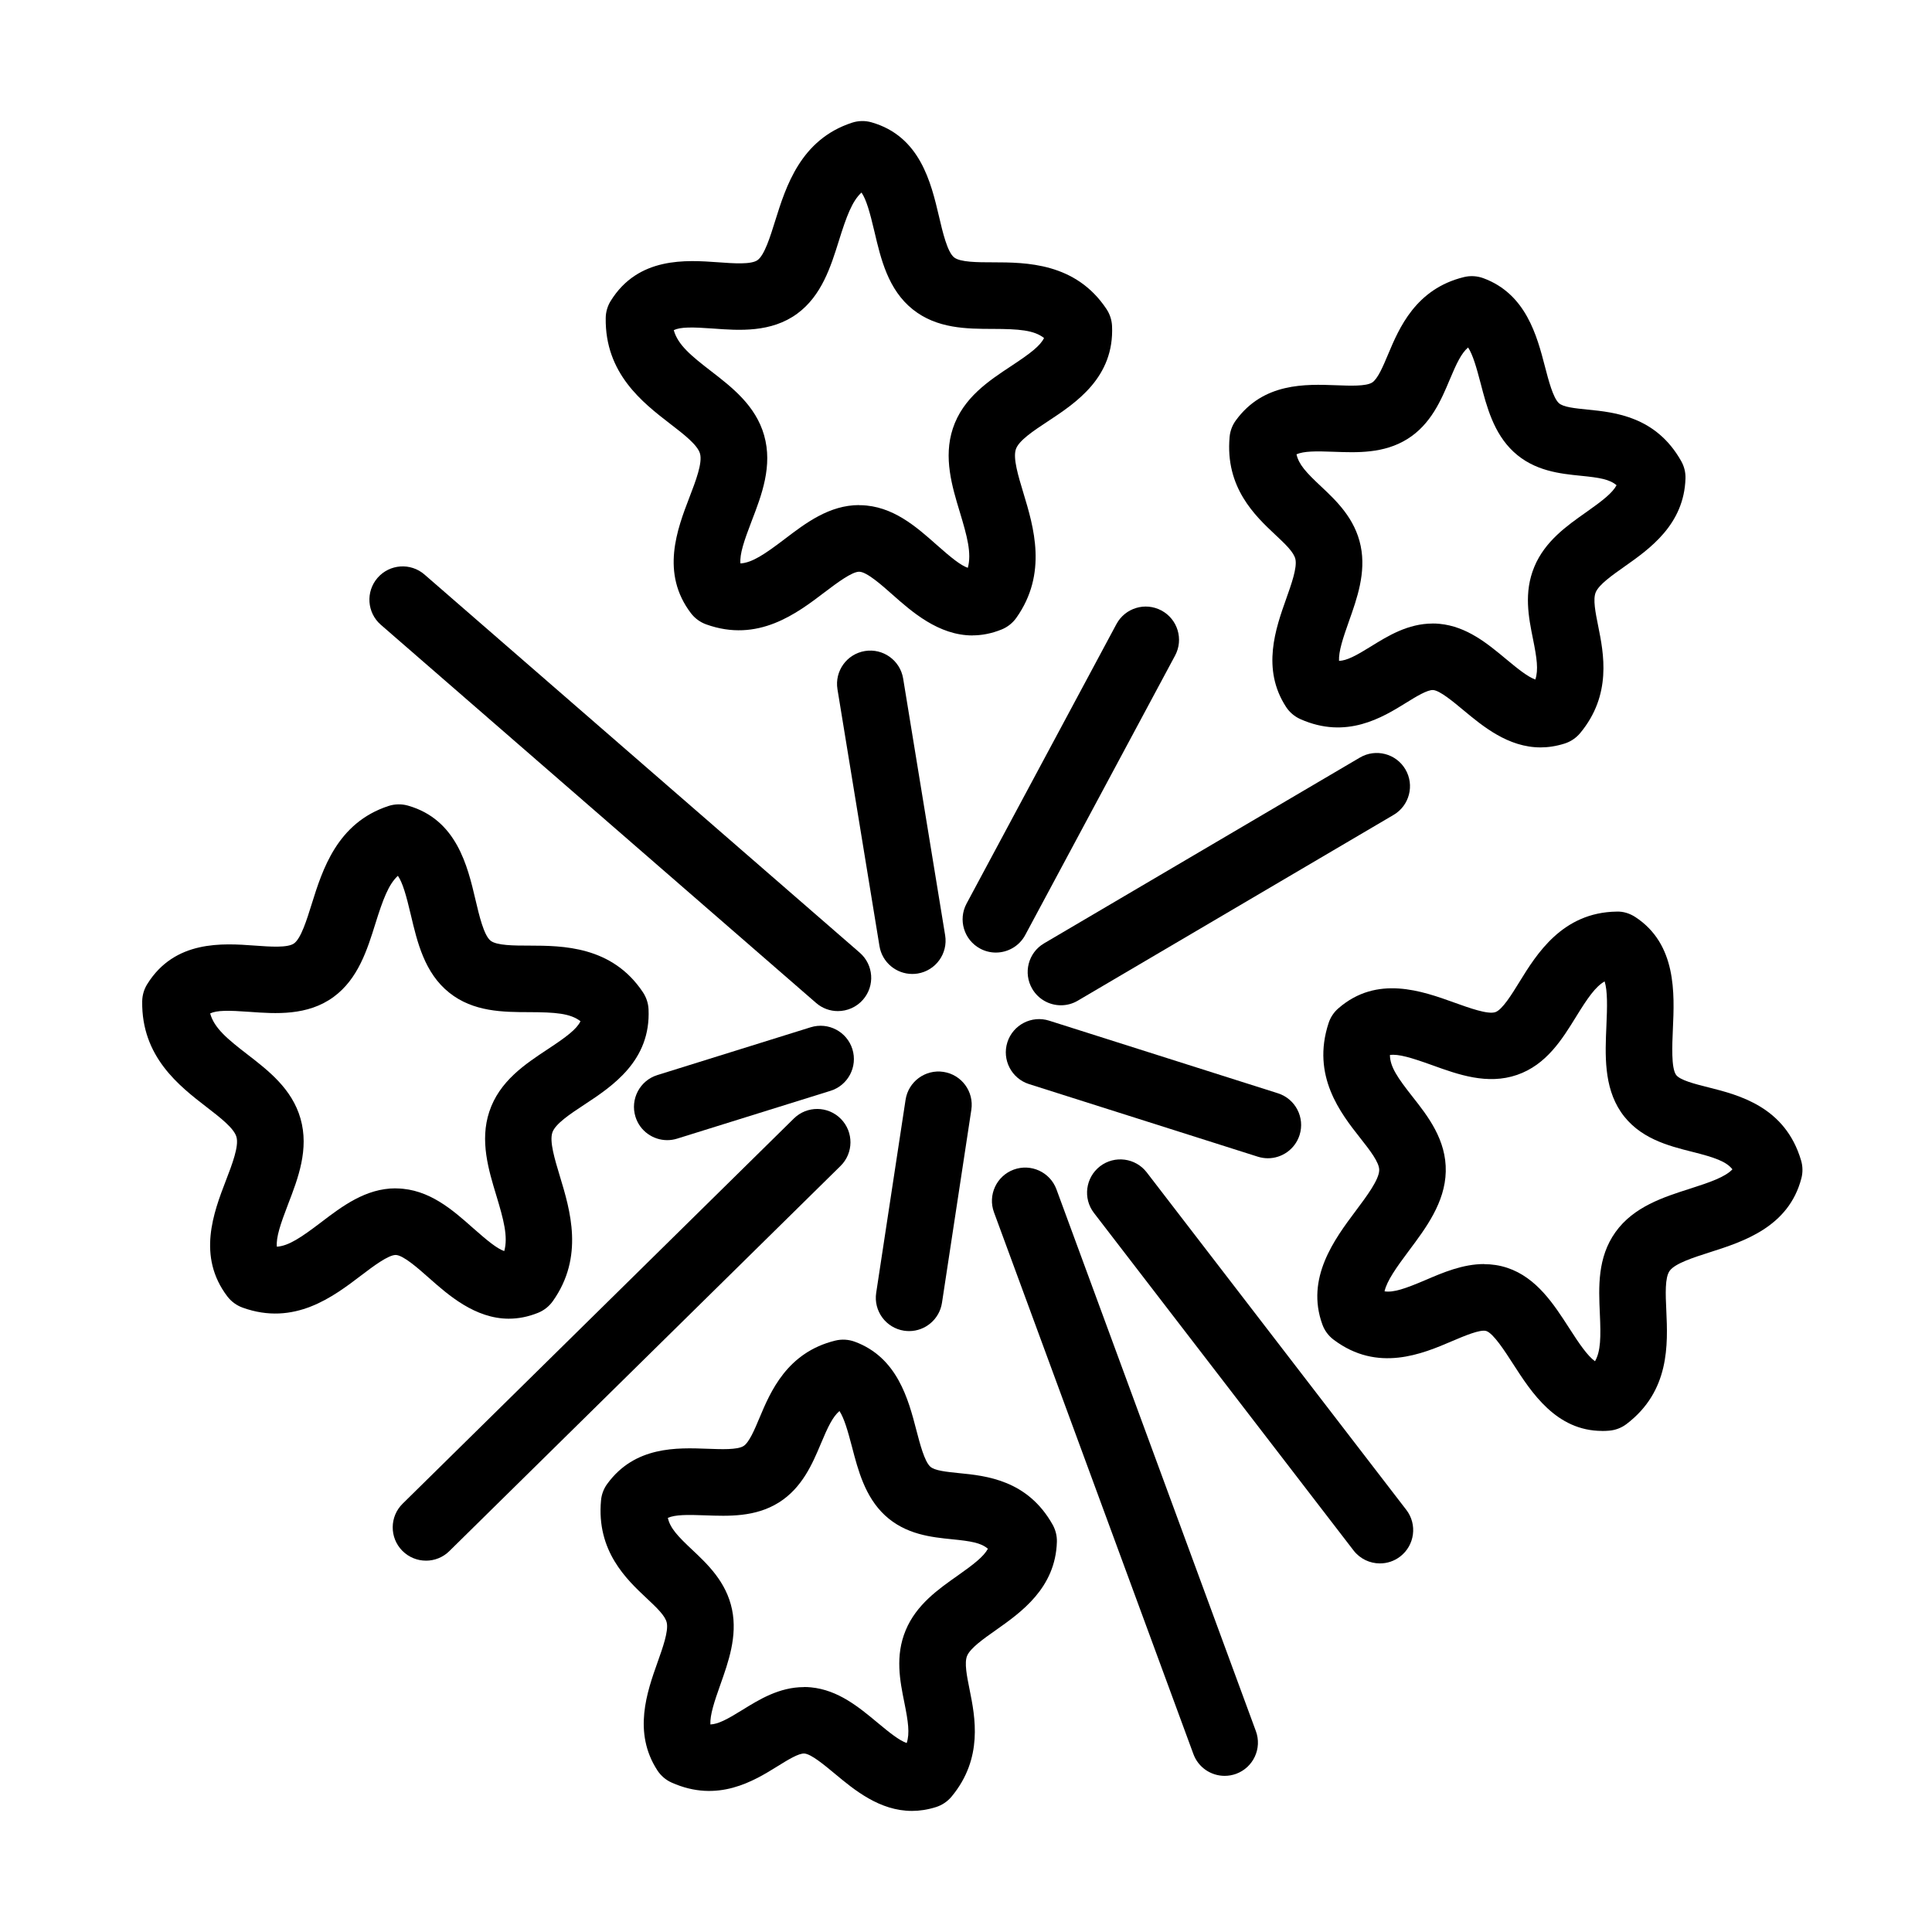
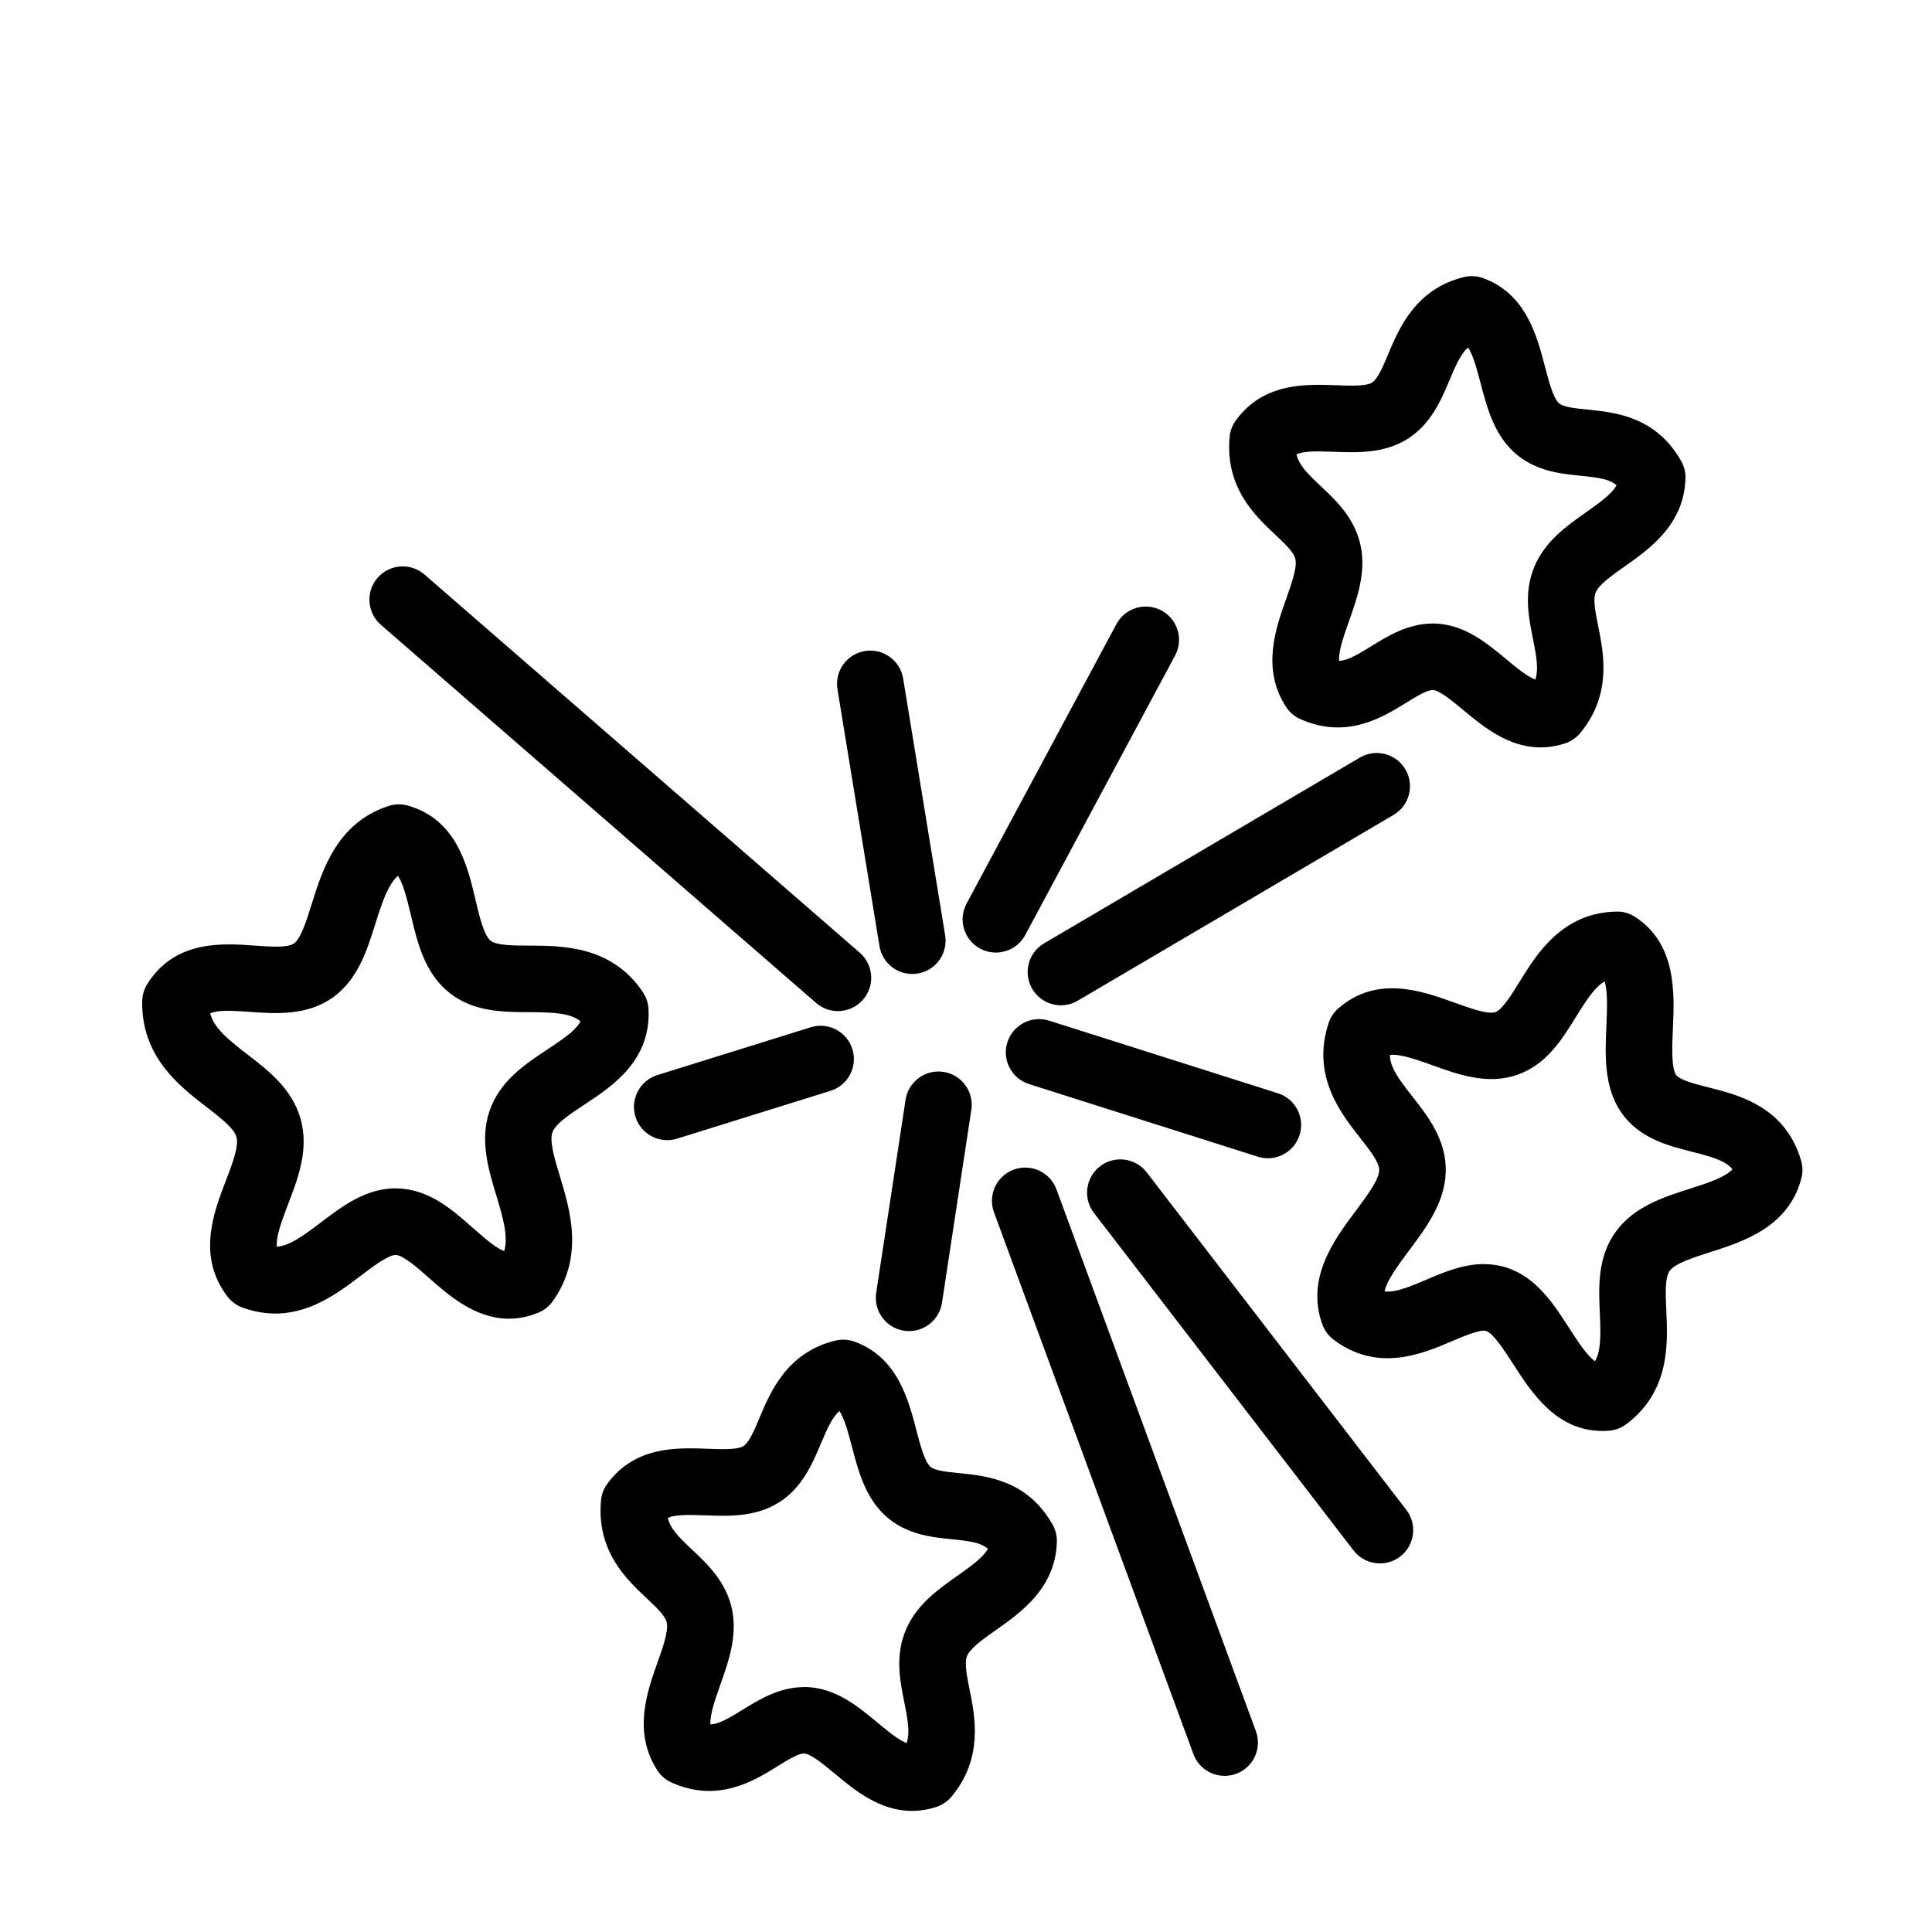
<svg xmlns="http://www.w3.org/2000/svg" fill="#000000" width="800px" height="800px" version="1.1" viewBox="144 144 512 512">
  <g>
    <path d="m278.88 493.47c-8.992 0-16.121-6.309-21.195-10.805-2.887-2.559-6.828-6.047-8.816-6.086-1.965 0-5.922 2.961-9.094 5.379-7.496 5.707-17.746 13.516-31.477 8.578-1.598-0.582-2.996-1.602-4.031-2.949-8.109-10.641-3.652-22.277-0.387-30.77 1.637-4.254 3.488-9.078 2.781-11.523-0.656-2.316-4.32-5.137-7.859-7.871-7.316-5.641-17.344-13.375-17.117-28.086 0.027-1.602 0.48-3.148 1.324-4.512 7.305-11.773 20.039-10.844 28.453-10.238 4.129 0.305 8.816 0.645 10.488-0.59 1.816-1.336 3.328-6.148 4.648-10.391 2.848-9.094 6.727-21.551 20.367-26.012 1.66-0.539 3.461-0.578 5.152-0.098 12.895 3.676 15.781 15.98 17.895 24.961 0.984 4.195 2.219 9.41 3.992 10.832 1.613 1.297 6.234 1.309 10.316 1.309 8.715 0.027 21.879 0.051 30.078 12.383 0.879 1.336 1.398 2.883 1.473 4.484 0.629 13.641-9.57 20.379-17.027 25.289-3.793 2.496-7.711 5.09-8.465 7.394-0.793 2.379 0.629 7.039 1.988 11.547 2.734 9.02 6.488 21.375-1.875 33.141-0.984 1.371-2.332 2.441-3.891 3.07-2.723 1.098-5.305 1.562-7.746 1.562zm-30.051-34.523h0.414c8.465 0.176 14.676 5.668 20.141 10.52 3.981 3.523 6.41 5.453 8.25 6.082 1.059-3.828-0.188-8.391-2.102-14.723-2.066-6.805-4.41-14.512-1.867-22.207 2.684-8.121 9.496-12.605 15.504-16.574 5.09-3.352 7.684-5.352 8.668-7.406-2.707-2.102-6.688-2.379-13.516-2.406-6.965-0.012-14.863-0.035-21.285-5.176-6.535-5.227-8.453-13.375-10.152-20.566-1.246-5.301-2.191-8.59-3.438-10.391-2.469 2.254-3.969 6.285-5.984 12.746-2.141 6.84-4.559 14.586-11.043 19.344-6.914 5.078-15.406 4.461-22.219 3.969-5.68-0.414-8.703-0.441-10.504 0.414 1.082 3.894 4.547 6.754 9.887 10.871 5.531 4.269 11.801 9.105 14.055 16.992 2.32 8.109-0.652 15.855-3.285 22.68-2.055 5.356-3.211 8.805-2.984 11.273 3.121-0.199 6.434-2.441 11.738-6.473 5.543-4.219 11.801-8.992 19.734-8.992z" />
    <path d="m385.67 623.91c-8.578 0-15.293-5.578-20.453-9.875-2.762-2.293-6.188-5.152-8-5.328-1.5-0.152-4.496 1.715-7.152 3.363-6.297 3.906-15.832 9.801-28.074 4.332-1.551-0.691-2.871-1.824-3.793-3.25-6.535-10.074-2.719-20.805 0.062-28.641 1.363-3.828 2.91-8.172 2.445-10.441-0.379-1.863-2.684-4.027-5.352-6.535-5.305-4.977-13.312-12.496-12.078-25.906 0.137-1.59 0.715-3.113 1.66-4.398 7.316-10.023 18.453-9.598 26.59-9.293 3.688 0.137 7.871 0.301 9.508-0.719 1.484-0.934 2.898-4.269 4.242-7.481 2.898-6.902 7.293-17.344 20.09-20.469 1.703-0.414 3.488-0.312 5.141 0.289 11.309 4.156 14.219 15.293 16.336 23.43 0.957 3.676 2.152 8.262 3.676 9.672 1.16 1.082 4.281 1.387 7.594 1.727 7.242 0.715 18.176 1.812 24.84 13.652 0.781 1.398 1.184 2.984 1.133 4.582-0.367 12.23-9.496 18.668-16.16 23.367-3.324 2.34-6.777 4.773-7.633 6.824-0.766 1.852-0.074 5.289 0.656 8.918 1.461 7.254 3.676 18.211-4.773 28.387-1.082 1.301-2.508 2.258-4.117 2.773-2.242 0.703-4.359 1.02-6.387 1.02zm-28.629-32.836c0.617 0 1.234 0.027 1.863 0.09 7.231 0.691 12.734 5.277 17.598 9.32 3.297 2.746 5.777 4.723 7.781 5.441 0.844-2.57 0.402-5.656-0.617-10.707-1.172-5.793-2.492-12.355 0.352-19.184 2.809-6.762 8.617-10.855 13.742-14.457 4.281-3.023 6.914-5.051 8.047-7.141-1.863-1.59-4.531-2.016-9.445-2.508-5.504-0.555-12.344-1.234-17.859-6.359-5.266-4.914-7.102-11.93-8.715-18.125-1.121-4.269-2.055-7.559-3.324-9.508-1.789 1.535-3.051 4.168-4.926 8.652-2.191 5.215-4.926 11.711-11.16 15.605-6.234 3.891-13.285 3.613-19.52 3.387-4.836-0.188-7.922-0.176-9.875 0.668 0.605 2.719 2.621 4.859 6.449 8.449 4.027 3.793 9.055 8.504 10.566 15.848 1.461 7.09-0.969 13.902-3.098 19.91-1.637 4.609-2.758 8.023-2.644 10.543 2.062-0.09 4.394-1.309 8.551-3.891 4.359-2.695 9.699-6.008 16.258-6.008z" />
    <path d="m425.17 410.41c-3.023 0-5.969-1.551-7.606-4.348-2.469-4.191-1.07-9.598 3.121-12.062l83.695-49.234c4.191-2.469 9.598-1.07 12.066 3.121 2.469 4.195 1.07 9.598-3.125 12.066l-83.691 49.234c-1.398 0.832-2.949 1.223-4.461 1.223z" />
    <path d="m320.82 446.15c-3.754 0-7.242-2.418-8.414-6.195-1.445-4.648 1.148-9.598 5.793-11.047l40.645-12.672c4.648-1.445 9.598 1.148 11.047 5.797s-1.145 9.598-5.793 11.043l-40.645 12.672c-0.867 0.277-1.762 0.402-2.633 0.402z" />
    <path d="m509.69 558.32c-2.644 0-5.25-1.184-6.988-3.438l-68.793-89.438c-2.973-3.856-2.242-9.395 1.613-12.367 3.852-2.961 9.395-2.242 12.367 1.609l68.793 89.438c2.973 3.856 2.242 9.395-1.613 12.367-1.598 1.234-3.488 1.828-5.363 1.828z" />
    <path d="m384.93 496.75c-0.441 0-0.883-0.035-1.336-0.098-4.812-0.73-8.125-5.227-7.394-10.039l7.785-51.16c0.73-4.812 5.227-8.125 10.039-7.394s8.121 5.227 7.391 10.039l-7.781 51.16c-0.668 4.359-4.422 7.492-8.703 7.492z" />
    <path d="m385.76 402.11c-4.246 0-7.988-3.074-8.691-7.394l-11.133-68.062c-0.781-4.812 2.465-9.332 7.277-10.125 4.801-0.781 9.332 2.469 10.129 7.277l11.133 68.062c0.781 4.812-2.469 9.336-7.281 10.129-0.477 0.074-0.957 0.113-1.434 0.113z" />
    <path d="m407.91 396.44c-1.41 0-2.832-0.34-4.156-1.047-4.293-2.305-5.906-7.644-3.602-11.938l39.711-74.059c2.305-4.297 7.644-5.906 11.941-3.602 4.293 2.305 5.906 7.644 3.602 11.938l-39.711 74.059c-1.586 2.961-4.637 4.648-7.785 4.648z" />
    <path d="m468.54 614.62c-3.586 0-6.965-2.203-8.273-5.766l-52.848-143.57c-1.688-4.57 0.656-9.637 5.227-11.324 4.57-1.672 9.637 0.656 11.324 5.227l52.848 143.57c1.688 4.574-0.656 9.637-5.227 11.324-1.008 0.363-2.027 0.539-3.051 0.539z" />
    <path d="m480 450.95c-0.883 0-1.789-0.141-2.672-0.418l-60.633-19.242c-4.633-1.477-7.203-6.438-5.731-11.074 1.477-4.633 6.438-7.203 11.07-5.731l60.633 19.246c4.637 1.473 7.207 6.438 5.731 11.07-1.195 3.754-4.66 6.148-8.398 6.148z" />
-     <path d="m256.89 557.59c-2.277 0-4.559-0.883-6.285-2.633-3.41-3.465-3.375-9.055 0.102-12.469l103.67-102.07c3.465-3.414 9.059-3.375 12.469 0.102 3.414 3.465 3.379 9.055-0.098 12.469l-103.67 102.07c-1.711 1.691-3.953 2.535-6.184 2.535z" />
    <path d="m366.05 411.95c-2.051 0-4.106-0.703-5.781-2.164l-115.34-100.21c-3.676-3.199-4.066-8.766-0.867-12.445 3.199-3.676 8.766-4.066 12.441-0.867l115.34 100.21c3.68 3.199 4.07 8.766 0.871 12.441-1.738 2.004-4.195 3.035-6.664 3.035z" />
    <path d="m568.59 523.21c-12.18 0-18.738-10.203-23.602-17.746-2.203-3.414-5.215-8.102-7.102-8.73-1.562-0.516-5.883 1.324-9.047 2.672-7.859 3.363-19.734 8.438-31.422-0.379-1.359-1.02-2.394-2.418-2.973-4.019-4.484-12.305 3.223-22.617 8.855-30.137 2.883-3.856 6.156-8.227 6.207-10.758 0.051-2.078-2.543-5.363-5.039-8.539-5.164-6.551-12.973-16.461-8.375-30.453 0.492-1.523 1.398-2.871 2.609-3.918 10.238-8.879 22.129-4.598 30.805-1.473 3.93 1.41 8.816 3.172 10.781 2.492 1.84-0.629 4.359-4.723 6.387-8.012 4.523-7.34 11.359-18.426 25.746-18.625 1.75-0.078 3.473 0.477 4.949 1.434 10.98 7.18 10.391 20.215 9.961 29.727-0.188 4.293-0.453 10.176 0.82 12.066 0.969 1.434 5.023 2.453 8.59 3.348 8.109 2.043 20.375 5.141 24.57 19.383 0.453 1.539 0.48 3.176 0.074 4.723-3.371 12.926-15.402 16.766-24.18 19.574-4.371 1.398-9.32 2.973-10.73 4.949-1.285 1.789-1.086 6.211-0.883 10.492 0.402 9.004 0.957 21.336-10.527 30.09-1.336 1.02-2.949 1.637-4.625 1.773-0.629 0.051-1.246 0.078-1.836 0.078zm-31.285-44.195c2.016 0 4.07 0.289 6.16 0.98 7.769 2.594 12.328 9.672 16.348 15.906 2.656 4.144 4.875 7.406 6.879 8.844 1.523-2.672 1.57-6.387 1.281-12.695-0.312-6.941-0.668-14.801 4.156-21.539 4.812-6.727 12.723-9.258 19.699-11.484 5.492-1.754 9.371-3.125 11.285-5.141-1.625-2.066-4.609-3.125-10.68-4.648-6.309-1.586-14.156-3.562-18.895-10.578-4.547-6.727-4.156-15.227-3.828-22.734 0.227-5.137 0.328-9.281-0.465-11.84-2.43 1.375-4.508 4.398-7.57 9.359-3.676 5.969-7.859 12.734-15.641 15.414-7.848 2.711-15.633-0.098-22.508-2.582-5.555-2-8.941-3.008-11.184-2.691 0.035 3.133 2.027 6.019 5.981 11.043 4.019 5.102 9.02 11.449 8.816 19.863-0.188 8.16-5.25 14.938-9.723 20.906-3.387 4.535-5.883 8.051-6.5 10.82 2.367 0.363 5.418-0.668 10.984-3.047 4.469-1.918 9.762-4.184 15.402-4.184z" />
    <path d="m552.27 342.07c-8.578 0-15.293-5.582-20.457-9.875-2.758-2.293-6.184-5.152-7.996-5.328-1.5-0.113-4.496 1.711-7.156 3.363-6.297 3.902-15.832 9.797-28.074 4.332-1.547-0.691-2.871-1.828-3.789-3.25-6.539-10.074-2.723-20.805 0.062-28.641 1.359-3.828 2.91-8.176 2.445-10.441-0.379-1.863-2.684-4.031-5.356-6.535-5.301-4.977-13.312-12.496-12.09-25.91 0.137-1.586 0.719-3.109 1.664-4.394 7.316-10.023 18.449-9.598 26.586-9.297 3.691 0.141 7.871 0.305 9.508-0.715 1.488-0.934 2.898-4.269 4.246-7.484 2.894-6.898 7.293-17.34 20.09-20.465 1.699-0.414 3.488-0.316 5.137 0.289 11.312 4.156 14.219 15.289 16.336 23.426 0.957 3.68 2.152 8.262 3.68 9.676 1.156 1.082 4.281 1.383 7.594 1.723 7.242 0.719 18.172 1.816 24.836 13.656 0.793 1.395 1.184 2.984 1.133 4.582-0.363 12.23-9.496 18.668-16.16 23.363-3.324 2.344-6.773 4.773-7.629 6.828-0.77 1.852-0.078 5.289 0.652 8.918 1.461 7.254 3.68 18.223-4.773 28.387-1.082 1.297-2.504 2.254-4.117 2.769-2.242 0.707-4.359 1.023-6.387 1.023zm-28.629-32.836c0.617 0 1.234 0.023 1.863 0.09 7.231 0.691 12.734 5.273 17.594 9.316 3.301 2.746 5.781 4.723 7.785 5.441 0.844-2.566 0.402-5.652-0.617-10.703-1.172-5.793-2.496-12.355 0.352-19.184 2.809-6.762 8.617-10.855 13.742-14.457 4.281-3.023 6.914-5.051 8.047-7.144-1.863-1.586-4.535-2.016-9.445-2.504-5.504-0.555-12.344-1.234-17.859-6.363-5.266-4.91-7.106-11.926-8.715-18.121-1.121-4.269-2.055-7.559-3.328-9.523-1.785 1.535-3.047 4.168-4.922 8.652-2.191 5.215-4.926 11.715-11.16 15.605-6.234 3.894-13.301 3.613-19.523 3.387-4.836-0.188-7.922-0.176-9.871 0.668 0.602 2.723 2.617 4.863 6.445 8.453 4.031 3.789 9.059 8.5 10.566 15.844 1.461 7.09-0.969 13.906-3.098 19.914-1.637 4.609-2.758 8.023-2.644 10.539 2.066-0.086 4.398-1.309 8.555-3.891 4.356-2.695 9.695-6.008 16.258-6.008z" />
-     <path d="m401.73 312.4c-8.992 0-16.121-6.309-21.199-10.805-2.883-2.559-6.824-6.047-8.816-6.082-1.926-0.027-5.918 2.973-9.094 5.375-7.492 5.707-17.746 13.516-31.473 8.578-1.602-0.578-3-1.598-4.031-2.945-8.109-10.645-3.652-22.281-0.391-30.77 1.637-4.258 3.488-9.082 2.785-11.539-0.656-2.316-4.32-5.137-7.875-7.871-7.316-5.641-17.34-13.375-17.113-28.086 0.023-1.598 0.477-3.148 1.32-4.508 7.305-11.777 20.039-10.844 28.453-10.242 4.129 0.305 8.816 0.645 10.492-0.59 1.812-1.336 3.324-6.148 4.644-10.391 2.848-9.094 6.727-21.551 20.367-26.008 1.664-0.543 3.465-0.582 5.152-0.102 12.895 3.676 15.781 15.98 17.898 24.961 0.98 4.195 2.215 9.41 3.992 10.832 1.609 1.297 6.234 1.312 10.312 1.312 8.719 0.023 21.879 0.047 30.078 12.379 0.883 1.336 1.398 2.883 1.473 4.484 0.629 13.641-9.57 20.379-17.027 25.289-3.789 2.496-7.707 5.09-8.465 7.394-0.793 2.379 0.629 7.039 1.992 11.551 2.731 9.016 6.484 21.371-1.879 33.137-0.98 1.371-2.328 2.441-3.891 3.07-2.719 1.098-5.301 1.562-7.746 1.562zm-30.055-34.52h0.418c8.465 0.176 14.672 5.668 20.141 10.516 3.977 3.527 6.41 5.453 8.246 6.082 1.059-3.828-0.188-8.387-2.102-14.723-2.066-6.801-4.406-14.508-1.863-22.203 2.684-8.125 9.496-12.609 15.504-16.574 5.09-3.352 7.684-5.356 8.664-7.406-2.707-2.106-6.688-2.383-13.512-2.406-6.969-0.012-14.863-0.039-21.285-5.176-6.539-5.227-8.453-13.379-10.141-20.57-1.246-5.301-2.191-8.59-3.438-10.391-2.469 2.254-3.969 6.285-5.984 12.746-2.141 6.84-4.559 14.586-11.047 19.348-6.914 5.074-15.402 4.457-22.215 3.953-5.68-0.414-8.703-0.441-10.504 0.418 1.082 3.891 4.547 6.75 9.887 10.867 5.527 4.269 11.801 9.105 14.055 16.992 2.316 8.109-0.652 15.855-3.285 22.695-2.055 5.352-3.215 8.805-2.988 11.273 3.125-0.203 6.438-2.445 11.742-6.477 5.539-4.219 11.801-8.992 19.734-8.992z" />
  </g>
</svg>